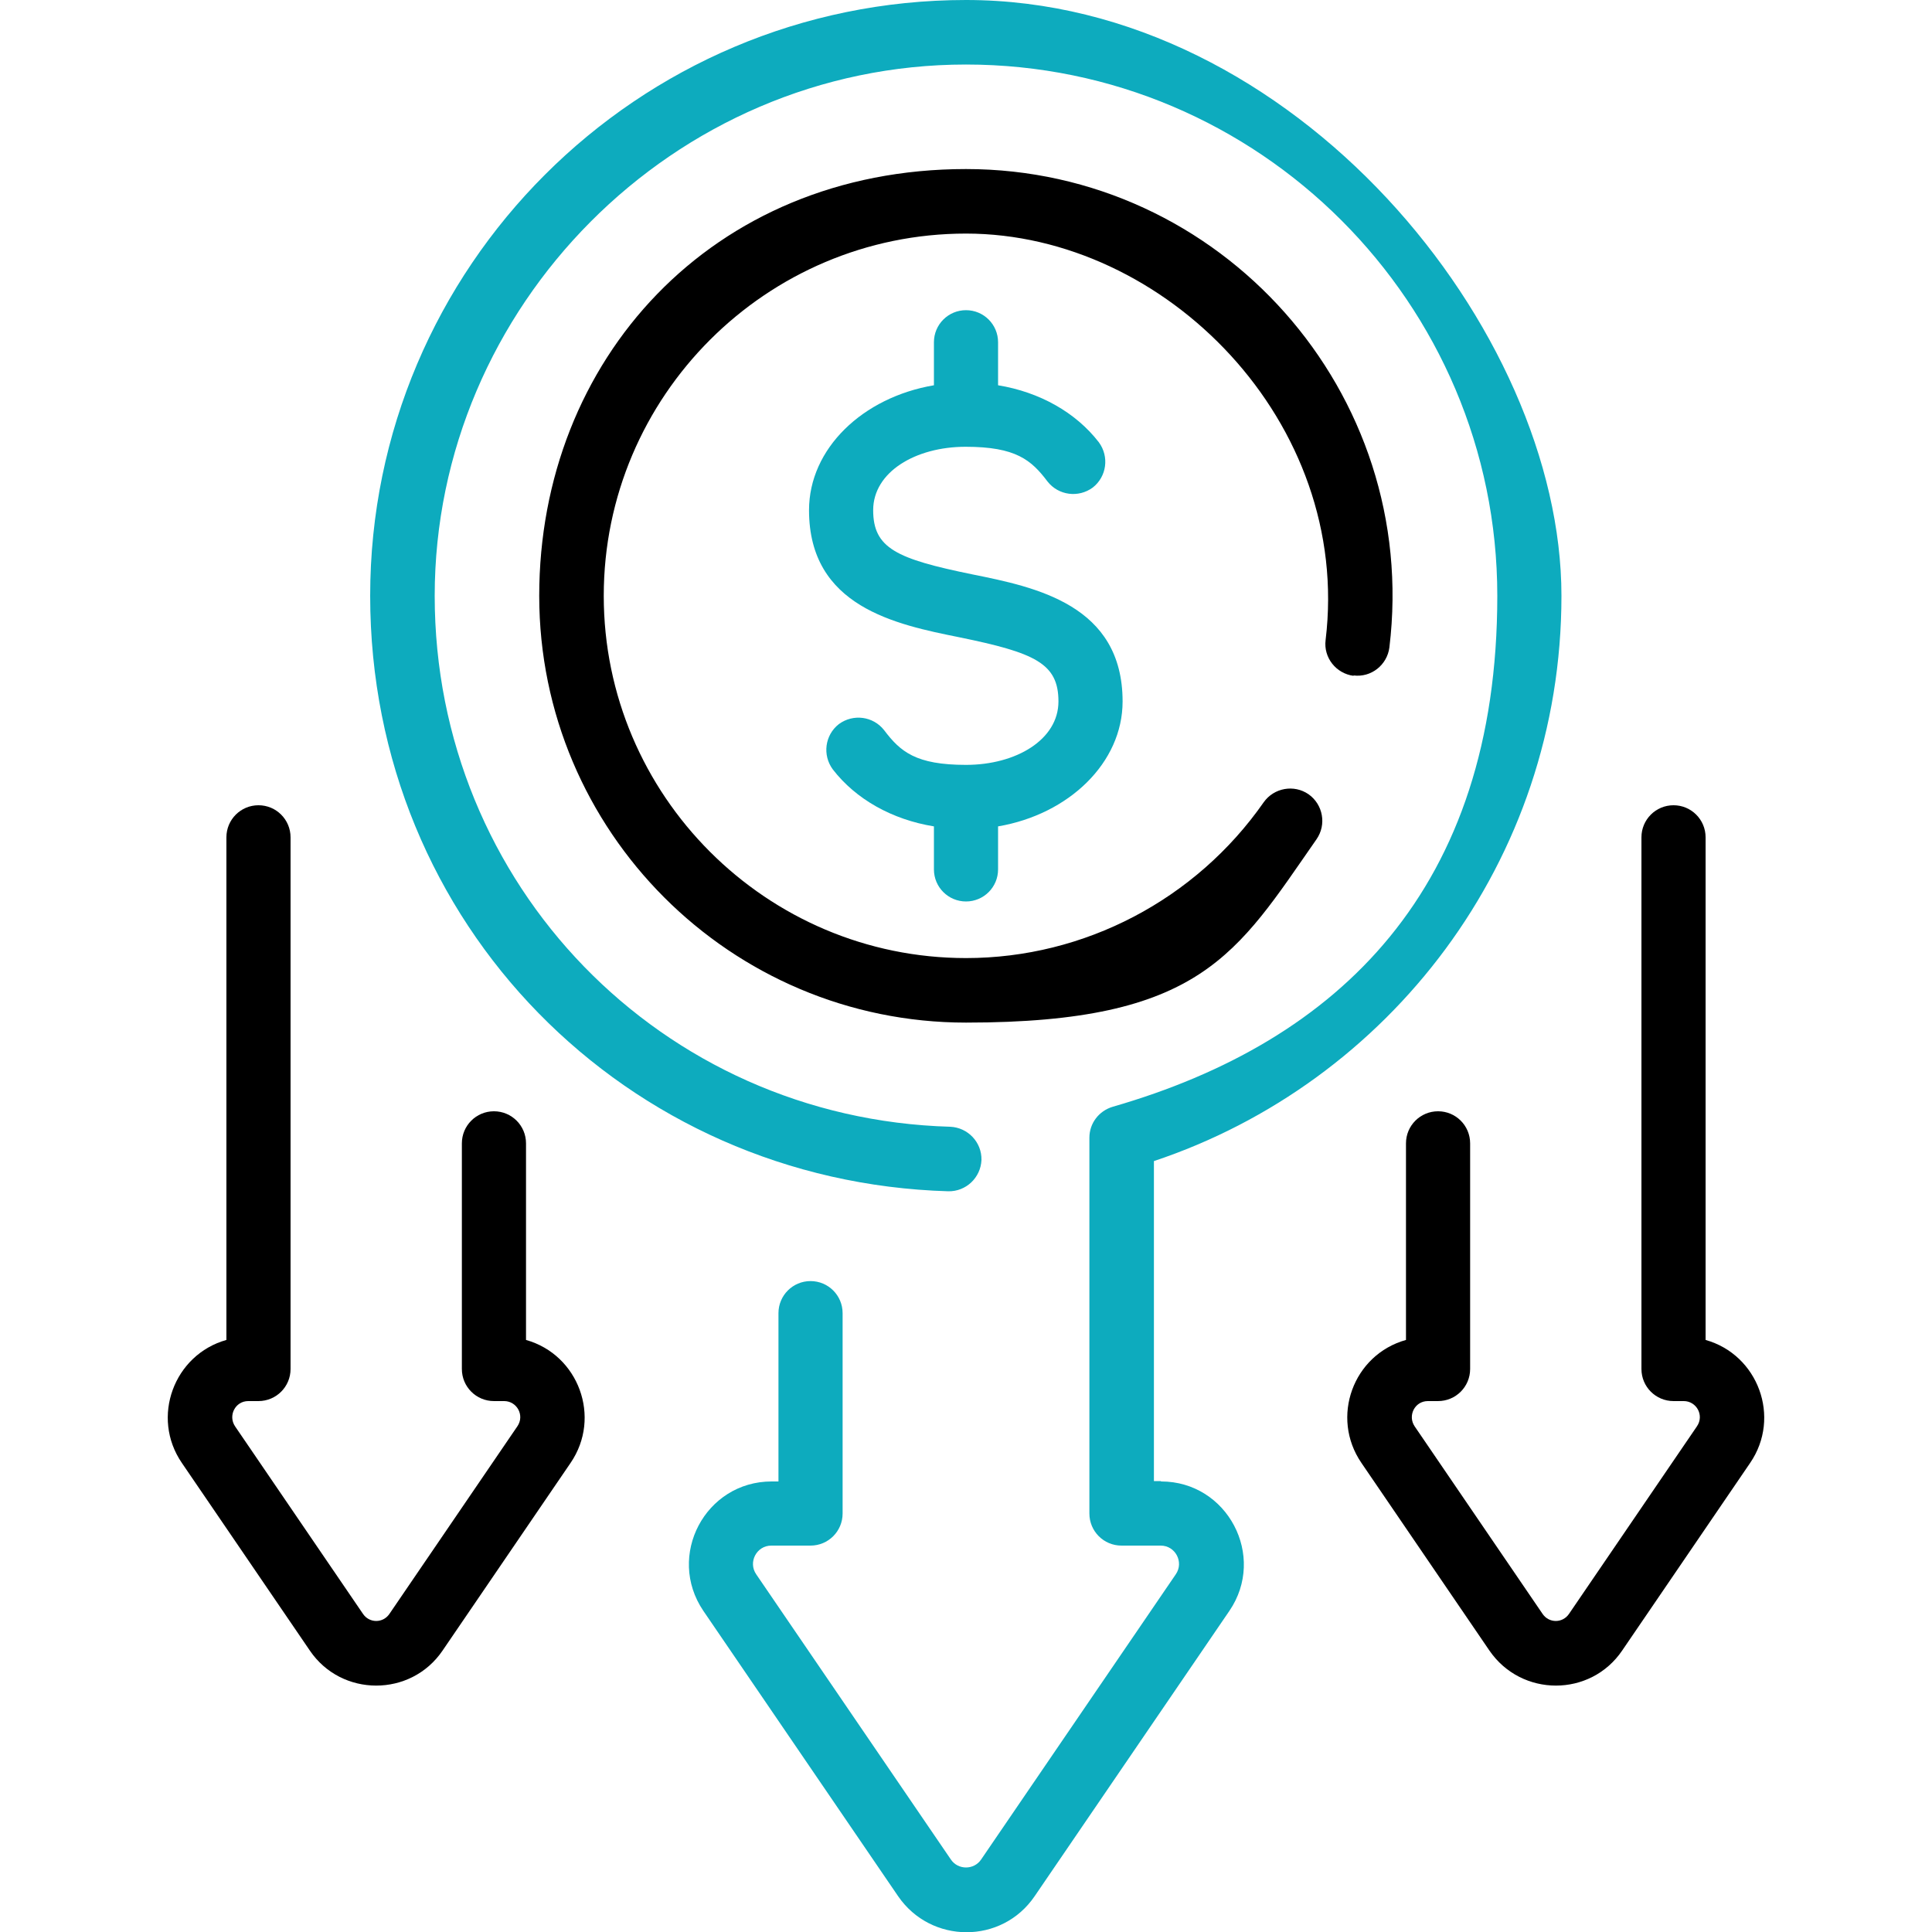
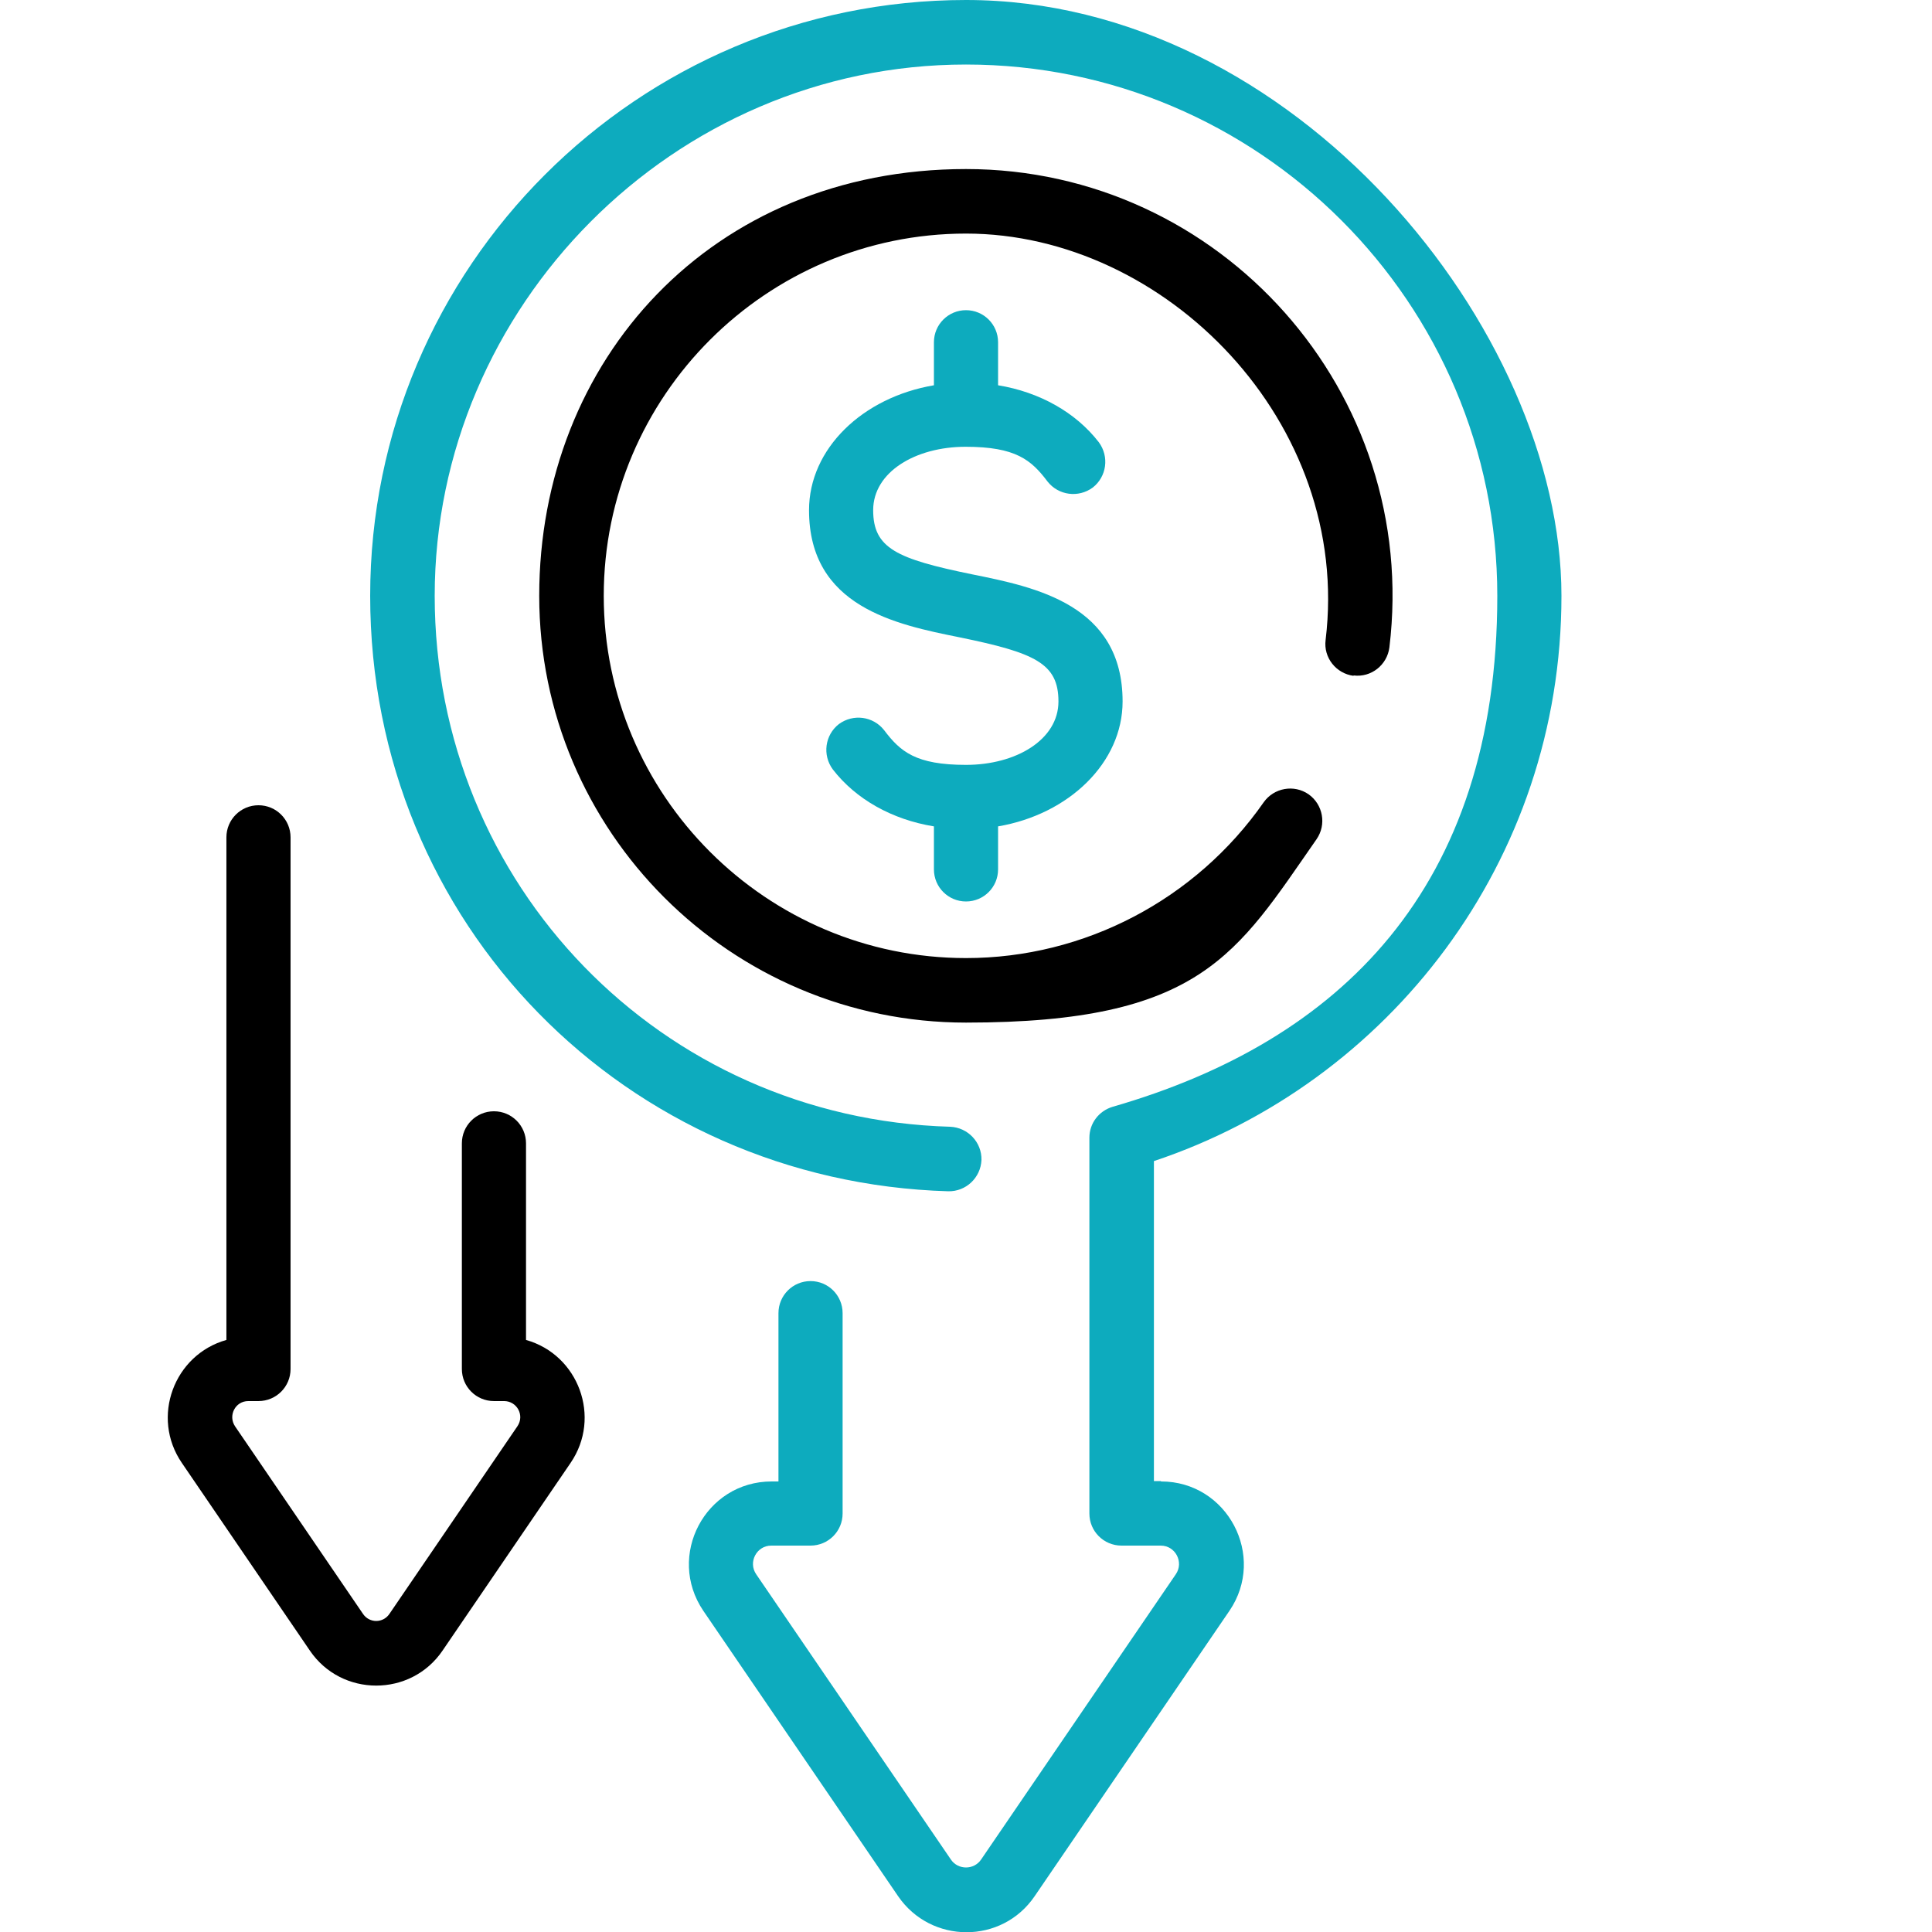
<svg xmlns="http://www.w3.org/2000/svg" id="Layer_1" data-name="Layer 1" version="1.1" viewBox="0 0 512 512">
  <defs>
    <style>
      .cls-1 {
        fill: #0dabbe;
      }

      .cls-1, .cls-2 {
        stroke-width: 0px;
      }

      .cls-2 {
        fill: #000;
      }
    </style>
  </defs>
  <path class="cls-2" d="M358.7,179c4.7.6,8.9-2.8,9.5-7.4,8.2-67.6-44.7-126.8-112.2-126.8s-113.1,50.7-113.1,113.1,50.7,113.1,113.1,113.1,71.7-18.2,92.9-48.6c2.7-3.9,1.7-9.2-2.1-11.9-3.9-2.7-9.2-1.7-11.9,2.1-18,25.8-47.5,41.3-78.9,41.3-52.9,0-96-43.1-96-96s43.1-96,96-96,102.3,50.1,95.3,107.7c-.6,4.7,2.8,8.9,7.4,9.5Z" />
  <path class="cls-1" d="M307.6,392.5h-1.8v-84.8c62.1-20.7,108-79.3,108-149.8S343,0,256,0,98.1,70.8,98.1,157.9s68,155.3,153.2,157.8c4.7.1,8.6-3.6,8.8-8.3.1-4.7-3.6-8.6-8.3-8.8-76.6-2.2-136.6-64.1-136.6-140.7S178.4,17.1,256,17.1s140.8,63.2,140.8,140.8-41.9,118.1-101.9,135.4c-3.7,1.1-6.2,4.4-6.2,8.2v99.6c0,4.7,3.8,8.5,8.5,8.5h10.4c3.9,0,6.2,4.4,4,7.6l-51.6,75.6c-1.9,2.8-6.1,2.8-8,0l-51.6-75.6c-2.2-3.2.1-7.6,4-7.6h10.4c4.7,0,8.5-3.8,8.5-8.5v-53.1c0-4.7-3.8-8.5-8.5-8.5s-8.5,3.8-8.5,8.5v44.6h-1.8c-17.6,0-28,19.7-18.1,34.3l51.6,75.6c8.7,12.7,27.5,12.8,36.2,0l51.6-75.6c9.9-14.5-.5-34.3-18.1-34.3h0Z" />
  <path class="cls-2" d="M139.4,355.1v-52.1c0-4.7-3.8-8.5-8.5-8.5s-8.5,3.8-8.5,8.5v59.8c0,4.7,3.8,8.5,8.5,8.5h2.7c3.4,0,5.5,3.8,3.5,6.7l-33.9,49.7c-1.7,2.5-5.3,2.5-7,0l-33.9-49.7c-1.9-2.8,0-6.7,3.5-6.7h2.7c4.7,0,8.5-3.8,8.5-8.5v-140.9c0-4.7-3.8-8.5-8.5-8.5s-8.5,3.8-8.5,8.5v133.2c-13.9,3.9-20.1,20.5-11.8,32.6l33.9,49.7c8.4,12.4,26.8,12.4,35.2,0l33.9-49.7c8.3-12.1,2.1-28.7-11.8-32.6h0Z" />
-   <path class="cls-2" d="M452,355.1v-133.2c0-4.7-3.8-8.5-8.5-8.5s-8.5,3.8-8.5,8.5v140.9c0,4.7,3.8,8.5,8.5,8.5h2.7c3.4,0,5.5,3.8,3.5,6.7l-33.9,49.7c-1.7,2.5-5.3,2.5-7,0l-33.9-49.7c-1.9-2.8,0-6.7,3.5-6.7h2.7c4.7,0,8.5-3.8,8.5-8.5v-59.8c0-4.7-3.8-8.5-8.5-8.5s-8.5,3.8-8.5,8.5v52.1c-14,3.9-20.1,20.5-11.8,32.6l33.9,49.7c8.5,12.4,26.8,12.4,35.2,0l33.9-49.7c8.3-12.1,2.1-28.7-11.8-32.6h0Z" />
  <path class="cls-1" d="M256,238.9c4.7,0,8.5-3.8,8.5-8.5v-11.4c18.8-3.2,33-16.9,33-33.1,0-25.6-23-30.3-39.9-33.7-20-4.1-26.2-6.9-26.2-17s11.2-16.8,24.5-16.8,17.4,3.5,21.7,9.2c2.9,3.7,8.2,4.4,12,1.6,3.7-2.9,4.4-8.2,1.6-12-6.1-7.9-15.7-13.3-26.7-15.1v-11.4c0-4.7-3.8-8.5-8.5-8.5s-8.5,3.8-8.5,8.5v11.4c-18.9,3.2-33.1,16.8-33.1,33.1,0,25.6,23,30.3,39.9,33.7,20,4.1,26.2,6.9,26.2,17s-11.2,16.8-24.5,16.8-17.4-3.5-21.7-9.2c-2.9-3.7-8.2-4.4-12-1.6-3.7,2.9-4.4,8.2-1.6,12,6.1,7.9,15.7,13.3,26.8,15.1v11.4c0,4.7,3.8,8.5,8.5,8.5h0Z" />
</svg>